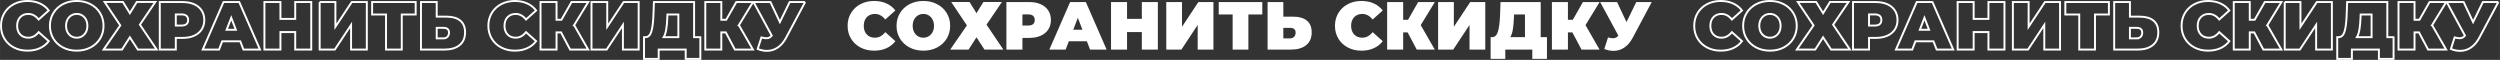
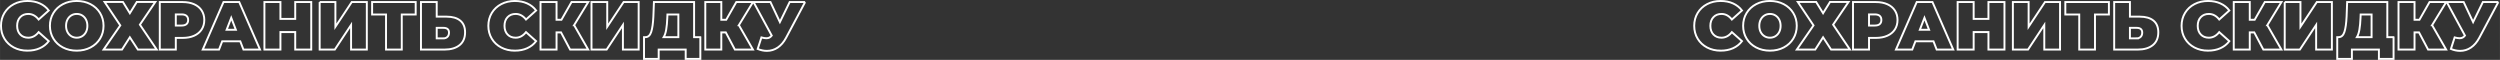
<svg xmlns="http://www.w3.org/2000/svg" xml:space="preserve" width="453.768mm" height="10.863mm" version="1.1" style="shape-rendering:geometricPrecision; text-rendering:geometricPrecision; image-rendering:optimizeQuality; fill-rule:evenodd; clip-rule:evenodd" viewBox="0 0 12347.56 295.6">
  <rect x="0" y="0" width="12347.56" height="295.6" fill="#333333" stroke="none" />
  <defs>
    <style type="text/css"> .str0 {stroke:white;stroke-width:9.6;stroke-miterlimit:22.926} .fil0 {fill:none;fill-rule:nonzero} .fil1 {fill:white;fill-rule:nonzero} </style>
  </defs>
  <g id="Слой_x0020_1">
    <g id="_2194563141584">
      <path class="fil0 str0" d="M135.51 250.23c-24.8,0 -47.14,-5.19 -67.03,-15.59 -19.89,-10.39 -35.47,-24.92 -46.75,-43.59 -11.28,-18.66 -16.93,-39.84 -16.93,-63.54 0,-23.69 5.64,-44.87 16.93,-63.54 11.28,-18.66 26.87,-33.19 46.75,-43.59 19.89,-10.39 42.23,-15.59 67.03,-15.59 22.79,0 43.13,4.02 61,12.07 17.88,8.05 32.62,19.67 44.24,34.87l-49.94 44.59c-14.52,-18.33 -31.62,-27.49 -51.28,-27.49 -16.54,0 -29.83,5.31 -39.89,15.92 -10.05,10.62 -15.08,24.87 -15.08,42.75 0,17.88 5.03,32.13 15.08,42.75 10.06,10.62 23.35,15.93 39.89,15.93 19.66,0 36.76,-9.16 51.28,-27.49l49.94 44.59c-11.62,15.2 -26.37,26.82 -44.24,34.87 -17.88,8.05 -38.21,12.07 -61,12.07zm243.33 0c-25.25,0 -47.93,-5.25 -68.04,-15.76 -20.11,-10.5 -35.86,-25.09 -47.25,-43.75 -11.4,-18.66 -17.09,-39.73 -17.09,-63.2 0,-23.47 5.7,-44.54 17.09,-63.2 11.39,-18.66 27.15,-33.25 47.25,-43.76 20.11,-10.5 42.79,-15.76 68.04,-15.76 25.25,0 47.93,5.25 68.04,15.76 20.11,10.51 35.86,25.09 47.26,43.76 11.4,18.66 17.09,39.73 17.09,63.2 0,23.47 -5.7,44.54 -17.09,63.2 -11.4,18.66 -27.15,33.25 -47.26,43.75 -20.11,10.51 -42.79,15.76 -68.04,15.76zm0 -64.04c9.83,0 18.72,-2.4 26.65,-7.21 7.93,-4.81 14.25,-11.62 18.94,-20.45 4.69,-8.83 7.04,-19.17 7.04,-31.02 0,-11.85 -2.35,-22.18 -7.04,-31.01 -4.69,-8.83 -11,-15.65 -18.94,-20.45 -7.93,-4.81 -16.81,-7.21 -26.65,-7.21 -9.83,0 -18.71,2.4 -26.64,7.21 -7.93,4.81 -14.25,11.62 -18.94,20.45 -4.69,8.83 -7.04,19.17 -7.04,31.01 0,11.85 2.35,22.19 7.04,31.02 4.69,8.83 11.01,15.65 18.94,20.45 7.93,4.81 16.81,7.21 26.64,7.21zm228.25 -176.36l34.19 55.32 34.19 -55.32 91.5 0 -76.08 111.98 83.12 123.05 -93.18 0 -39.55 -60.69 -38.88 60.69 -90.83 0 82.45 -119.36 -77.42 -115.67 90.49 0zm294.95 0.33c21.67,0 40.55,3.58 56.64,10.73 16.09,7.15 28.49,17.43 37.2,30.85 8.71,13.41 13.07,29.06 13.07,46.94 0,17.88 -4.36,33.53 -13.07,46.94 -8.72,13.41 -21.12,23.69 -37.2,30.85 -16.09,7.15 -34.97,10.73 -56.64,10.73l-33.85 0 0 57.67 -79.1 0 0 -234.7 112.95 0zm-5.03 116.01c10.73,0 18.77,-2.41 24.13,-7.21 5.36,-4.81 8.05,-11.57 8.05,-20.28 0,-8.72 -2.68,-15.48 -8.05,-20.29 -5.36,-4.81 -13.4,-7.21 -24.13,-7.21l-28.82 0 0 54.99 28.82 0zm289.58 77.79l-89.15 0 -15.76 40.9 -80.44 0 102.56 -234.7 77.76 0 102.56 234.7 -81.78 0 -15.75 -40.9zm-21.79 -57l-22.79 -59.01 -22.79 59.01 45.58 0zm372.37 -136.8l0 234.7 -79.1 0 0 -86.5 -73.07 0 0 86.5 -79.1 0 0 -234.7 79.1 0 0 83.15 73.07 0 0 -83.15 79.1 0zm41.56 0l77.76 0 0 122.04 80.78 -122.04 74.41 0 0 234.7 -77.76 0 0 -121.71 -80.44 121.71 -74.74 0 0 -234.7zm474.26 61.36l-68.71 0 0 173.34 -77.76 0 0 -173.34 -68.71 0 0 -61.36 215.18 0 0 61.36zm152.5 10.73c29.27,0 51.84,6.54 67.7,19.61 15.87,13.08 23.8,32.36 23.8,57.84 0,27.49 -9.05,48.56 -27.15,63.2 -18.1,14.64 -42.9,21.96 -74.41,21.96l-116.3 0 0 -234.7 77.76 0 0 72.09 48.6 0zm-15.42 107.29c8.04,0 14.63,-2.51 19.78,-7.54 5.14,-5.03 7.71,-12.01 7.71,-20.96 0,-15.65 -9.16,-23.47 -27.49,-23.47l-33.18 0 0 51.97 33.18 0zm352.59 60.69c-24.8,0 -47.15,-5.19 -67.03,-15.59 -19.89,-10.39 -35.47,-24.92 -46.75,-43.59 -11.29,-18.66 -16.93,-39.84 -16.93,-63.54 0,-23.69 5.64,-44.87 16.93,-63.54 11.28,-18.66 26.87,-33.19 46.75,-43.59 19.89,-10.39 42.23,-15.59 67.03,-15.59 22.79,0 43.12,4.02 61,12.07 17.88,8.05 32.62,19.67 44.24,34.87l-49.94 44.59c-14.52,-18.33 -31.62,-27.49 -51.28,-27.49 -16.53,0 -29.83,5.31 -39.88,15.92 -10.05,10.62 -15.08,24.87 -15.08,42.75 0,17.88 5.03,32.13 15.08,42.75 10.05,10.62 23.35,15.93 39.88,15.93 19.67,0 36.76,-9.16 51.28,-27.49l49.94 44.59c-11.62,15.2 -26.36,26.82 -44.24,34.87 -17.88,8.05 -38.21,12.07 -61,12.07zm292.93 -126.07l69.38 120.7 -89.15 0 -44.91 -84.83 -22.12 0 0 84.83 -79.1 0 0 -234.7 79.1 0 0 87.51 24.13 0 49.94 -87.51 82.45 0 -69.72 114zm85.8 -114l77.76 0 0 122.04 80.77 -122.04 74.41 0 0 234.7 -77.76 0 0 -121.71 -80.44 121.71 -74.74 0 0 -234.7zm537.61 173.34l0 107.29 -72.4 0 0 -45.94 -133.39 0 0 45.94 -72.4 0 0 -107.29 6.7 0c13.63,0 23.24,-8.6 28.82,-25.82 5.59,-17.21 9.16,-42.58 10.72,-76.11l2.68 -71.42 198.42 0 0 173.34 30.84 0zm-163.23 -95.22c-0.9,22.58 -2.68,41.74 -5.36,57.5 -2.68,15.76 -6.81,28.33 -12.4,37.72l72.4 0 0 -111.98 -53.96 0 -0.67 16.76zm353.6 35.88l69.38 120.7 -89.15 0 -44.91 -84.83 -22.12 0 0 84.83 -79.1 0 0 -234.7 79.1 0 0 87.51 24.13 0 49.94 -87.51 82.45 0 -69.72 114zm327.12 -114l-94.18 176.7c-11.17,21.01 -24.86,36.99 -41.06,47.95 -16.2,10.95 -34.02,16.43 -53.46,16.43 -14.97,0 -30.16,-3.13 -45.58,-9.39l18.43 -57c9.83,2.68 17.88,4.02 24.13,4.02 5.81,0 10.78,-1.01 14.91,-3.02 4.13,-2.01 8.1,-5.36 11.9,-10.06l-89.82 -165.63 83.46 0 46.59 98.91 48.26 -98.91 76.42 0zm4522.05 240.06c-24.8,0 -47.15,-5.19 -67.03,-15.59 -19.89,-10.39 -35.47,-24.92 -46.75,-43.59 -11.29,-18.66 -16.93,-39.84 -16.93,-63.54 0,-23.69 5.64,-44.87 16.93,-63.54 11.28,-18.66 26.87,-33.19 46.75,-43.59 19.89,-10.39 42.23,-15.59 67.03,-15.59 22.79,0 43.12,4.02 61,12.07 17.88,8.05 32.62,19.67 44.24,34.87l-49.94 44.59c-14.52,-18.33 -31.62,-27.49 -51.28,-27.49 -16.53,0 -29.83,5.31 -39.88,15.92 -10.05,10.62 -15.08,24.87 -15.08,42.75 0,17.88 5.03,32.13 15.08,42.75 10.05,10.62 23.35,15.93 39.88,15.93 19.67,0 36.76,-9.16 51.28,-27.49l49.94 44.59c-11.62,15.2 -26.36,26.82 -44.24,34.87 -17.88,8.05 -38.21,12.07 -61,12.07zm243.33 0c-25.25,0 -47.93,-5.25 -68.04,-15.76 -20.11,-10.5 -35.86,-25.09 -47.26,-43.75 -11.39,-18.66 -17.09,-39.73 -17.09,-63.2 0,-23.47 5.7,-44.54 17.09,-63.2 11.4,-18.66 27.15,-33.25 47.26,-43.76 20.11,-10.5 42.79,-15.76 68.04,-15.76 25.25,0 47.93,5.25 68.04,15.76 20.11,10.51 35.86,25.09 47.26,43.76 11.39,18.66 17.09,39.73 17.09,63.2 0,23.47 -5.7,44.54 -17.09,63.2 -11.4,18.66 -27.15,33.25 -47.26,43.75 -20.11,10.51 -42.79,15.76 -68.04,15.76zm0 -64.04c9.83,0 18.71,-2.4 26.65,-7.21 7.93,-4.81 14.25,-11.62 18.94,-20.45 4.69,-8.83 7.04,-19.17 7.04,-31.02 0,-11.85 -2.35,-22.18 -7.04,-31.01 -4.69,-8.83 -11.01,-15.65 -18.94,-20.45 -7.93,-4.81 -16.81,-7.21 -26.65,-7.21 -9.83,0 -18.71,2.4 -26.65,7.21 -7.93,4.81 -14.25,11.62 -18.94,20.45 -4.69,8.83 -7.04,19.17 -7.04,31.01 0,11.85 2.35,22.19 7.04,31.02 4.69,8.83 11,15.65 18.94,20.45 7.93,4.81 16.81,7.21 26.65,7.21zm228.25 -176.36l34.19 55.32 34.19 -55.32 91.5 0 -76.08 111.98 83.12 123.05 -93.18 0 -39.55 -60.69 -38.88 60.69 -90.83 0 82.45 -119.36 -77.42 -115.67 90.49 0zm294.94 0.33c21.67,0 40.56,3.58 56.65,10.73 16.09,7.15 28.49,17.43 37.2,30.85 8.71,13.41 13.07,29.06 13.07,46.94 0,17.88 -4.36,33.53 -13.07,46.94 -8.72,13.41 -21.12,23.69 -37.2,30.85 -16.09,7.15 -34.97,10.73 -56.65,10.73l-33.85 0 0 57.67 -79.1 0 0 -234.7 112.95 0zm-5.03 116.01c10.72,0 18.77,-2.41 24.13,-7.21 5.36,-4.81 8.05,-11.57 8.05,-20.28 0,-8.72 -2.68,-15.48 -8.05,-20.29 -5.36,-4.81 -13.41,-7.21 -24.13,-7.21l-28.82 0 0 54.99 28.82 0zm289.58 77.79l-89.15 0 -15.75 40.9 -80.44 0 102.56 -234.7 77.76 0 102.56 234.7 -81.78 0 -15.75 -40.9zm-21.79 -57l-22.79 -59.01 -22.79 59.01 45.58 0zm372.37 -136.8l0 234.7 -79.1 0 0 -86.5 -73.06 0 0 86.5 -79.1 0 0 -234.7 79.1 0 0 83.15 73.06 0 0 -83.15 79.1 0zm41.56 0l77.76 0 0 122.04 80.77 -122.04 74.41 0 0 234.7 -77.76 0 0 -121.71 -80.44 121.71 -74.74 0 0 -234.7zm474.26 61.36l-68.71 0 0 173.34 -77.76 0 0 -173.34 -68.71 0 0 -61.36 215.18 0 0 61.36zm152.5 10.73c29.27,0 51.84,6.54 67.7,19.61 15.87,13.08 23.8,32.36 23.8,57.84 0,27.49 -9.05,48.56 -27.15,63.2 -18.1,14.64 -42.9,21.96 -74.41,21.96l-116.3 0 0 -234.7 77.76 0 0 72.09 48.6 0zm-15.42 107.29c8.04,0 14.63,-2.51 19.77,-7.54 5.14,-5.03 7.71,-12.01 7.71,-20.96 0,-15.65 -9.16,-23.47 -27.48,-23.47l-33.18 0 0 51.97 33.18 0zm352.59 60.69c-24.8,0 -47.14,-5.19 -67.03,-15.59 -19.89,-10.39 -35.47,-24.92 -46.75,-43.59 -11.28,-18.66 -16.93,-39.84 -16.93,-63.54 0,-23.69 5.64,-44.87 16.93,-63.54 11.28,-18.66 26.87,-33.19 46.75,-43.59 19.89,-10.39 42.23,-15.59 67.03,-15.59 22.79,0 43.13,4.02 61,12.07 17.88,8.05 32.62,19.67 44.24,34.87l-49.94 44.59c-14.52,-18.33 -31.62,-27.49 -51.28,-27.49 -16.54,0 -29.83,5.31 -39.89,15.92 -10.05,10.62 -15.08,24.87 -15.08,42.75 0,17.88 5.03,32.13 15.08,42.75 10.06,10.62 23.35,15.93 39.89,15.93 19.66,0 36.76,-9.16 51.28,-27.49l49.94 44.59c-11.62,15.2 -26.37,26.82 -44.24,34.87 -17.88,8.05 -38.21,12.07 -61,12.07zm292.94 -126.07l69.38 120.7 -89.15 0 -44.91 -84.83 -22.12 0 0 84.83 -79.1 0 0 -234.7 79.1 0 0 87.51 24.13 0 49.94 -87.51 82.45 0 -69.72 114zm85.8 -114l77.76 0 0 122.04 80.78 -122.04 74.41 0 0 234.7 -77.76 0 0 -121.71 -80.44 121.71 -74.74 0 0 -234.7zm537.61 173.34l0 107.29 -72.4 0 0 -45.94 -133.39 0 0 45.94 -72.39 0 0 -107.29 6.7 0c13.63,0 23.24,-8.6 28.82,-25.82 5.58,-17.21 9.16,-42.58 10.72,-76.11l2.68 -71.42 198.42 0 0 173.34 30.84 0zm-163.23 -95.22c-0.89,22.58 -2.68,41.74 -5.36,57.5 -2.68,15.76 -6.81,28.33 -12.4,37.72l72.4 0 0 -111.98 -53.96 0 -0.67 16.76zm353.6 35.88l69.38 120.7 -89.15 0 -44.91 -84.83 -22.12 0 0 84.83 -79.1 0 0 -234.7 79.1 0 0 87.51 24.13 0 49.94 -87.51 82.45 0 -69.72 114zm327.12 -114l-94.18 176.7c-11.17,21.01 -24.86,36.99 -41.06,47.95 -16.2,10.95 -34.02,16.43 -53.46,16.43 -14.97,0 -30.16,-3.13 -45.58,-9.39l18.43 -57c9.83,2.68 17.88,4.02 24.13,4.02 5.81,0 10.78,-1.01 14.91,-3.02 4.14,-2.01 8.1,-5.36 11.9,-10.06l-89.83 -165.63 83.46 0 46.59 98.91 48.26 -98.91 76.42 0z" />
-       <path class="fil1" d="M4317.04 250.23c-24.8,0 -47.15,-5.19 -67.03,-15.59 -19.89,-10.39 -35.47,-24.92 -46.75,-43.59 -11.29,-18.66 -16.93,-39.84 -16.93,-63.54 0,-23.69 5.64,-44.87 16.93,-63.54 11.28,-18.66 26.87,-33.19 46.75,-43.59 19.89,-10.39 42.23,-15.59 67.03,-15.59 22.79,0 43.12,4.02 61,12.07 17.87,8.05 32.62,19.67 44.24,34.87l-49.94 44.59c-14.52,-18.33 -31.61,-27.49 -51.28,-27.49 -16.54,0 -29.83,5.31 -39.89,15.92 -10.05,10.62 -15.08,24.87 -15.08,42.75 0,17.88 5.03,32.13 15.08,42.75 10.06,10.62 23.35,15.93 39.89,15.93 19.67,0 36.76,-9.16 51.28,-27.49l49.94 44.59c-11.62,15.2 -26.37,26.82 -44.24,34.87 -17.88,8.05 -38.21,12.07 -61,12.07zm243.33 0c-25.25,0 -47.93,-5.25 -68.04,-15.76 -20.11,-10.5 -35.86,-25.09 -47.26,-43.75 -11.4,-18.66 -17.09,-39.73 -17.09,-63.2 0,-23.47 5.7,-44.54 17.09,-63.2 11.39,-18.66 27.15,-33.25 47.26,-43.76 20.11,-10.5 42.79,-15.76 68.04,-15.76 25.25,0 47.93,5.25 68.04,15.76 20.11,10.51 35.86,25.09 47.26,43.76 11.39,18.66 17.09,39.73 17.09,63.2 0,23.47 -5.7,44.54 -17.09,63.2 -11.4,18.66 -27.15,33.25 -47.26,43.75 -20.11,10.51 -42.79,15.76 -68.04,15.76zm0 -64.04c9.83,0 18.71,-2.4 26.65,-7.21 7.93,-4.81 14.25,-11.62 18.94,-20.45 4.69,-8.83 7.04,-19.17 7.04,-31.02 0,-11.85 -2.35,-22.18 -7.04,-31.01 -4.69,-8.83 -11.01,-15.65 -18.94,-20.45 -7.93,-4.81 -16.81,-7.21 -26.65,-7.21 -9.83,0 -18.71,2.4 -26.65,7.21 -7.93,4.81 -14.25,11.62 -18.94,20.45 -4.69,8.83 -7.04,19.17 -7.04,31.01 0,11.85 2.35,22.19 7.04,31.02 4.69,8.83 11,15.65 18.94,20.45 7.93,4.81 16.81,7.21 26.65,7.21zm228.25 -176.36l34.19 55.32 34.19 -55.32 91.5 0 -76.08 111.98 83.12 123.05 -93.18 0 -39.55 -60.69 -38.88 60.69 -90.83 0 82.45 -119.36 -77.42 -115.67 90.49 0zm294.94 0.33c21.67,0 40.56,3.58 56.64,10.73 16.09,7.15 28.49,17.43 37.21,30.85 8.71,13.41 13.07,29.06 13.07,46.94 0,17.88 -4.36,33.53 -13.07,46.94 -8.72,13.41 -21.12,23.69 -37.21,30.85 -16.09,7.15 -34.97,10.73 -56.64,10.73l-33.85 0 0 57.67 -79.1 0 0 -234.7 112.95 0zm-5.03 116.01c10.72,0 18.77,-2.41 24.13,-7.21 5.37,-4.81 8.05,-11.57 8.05,-20.28 0,-8.72 -2.68,-15.48 -8.05,-20.29 -5.36,-4.81 -13.4,-7.21 -24.13,-7.21l-28.83 0 0 54.99 28.83 0zm289.58 77.79l-89.15 0 -15.76 40.9 -80.44 0 102.56 -234.7 77.76 0 102.56 234.7 -81.78 0 -15.75 -40.9zm-21.79 -57l-22.79 -59.01 -22.79 59.01 45.58 0zm372.37 -136.8l0 234.7 -79.1 0 0 -86.5 -73.07 0 0 86.5 -79.1 0 0 -234.7 79.1 0 0 83.15 73.07 0 0 -83.15 79.1 0zm41.56 0l77.76 0 0 122.04 80.77 -122.04 74.41 0 0 234.7 -77.76 0 0 -121.71 -80.44 121.71 -74.74 0 0 -234.7zm474.26 61.36l-68.71 0 0 173.34 -77.76 0 0 -173.34 -68.71 0 0 -61.36 215.18 0 0 61.36zm152.5 10.73c29.27,0 51.84,6.54 67.7,19.61 15.87,13.08 23.8,32.36 23.8,57.84 0,27.49 -9.05,48.56 -27.15,63.2 -18.1,14.64 -42.9,21.96 -74.41,21.96l-116.3 0 0 -234.7 77.76 0 0 72.09 48.6 0zm-15.42 107.29c8.04,0 14.63,-2.51 19.77,-7.54 5.14,-5.03 7.71,-12.01 7.71,-20.96 0,-15.65 -9.16,-23.47 -27.48,-23.47l-33.18 0 0 51.97 33.18 0zm352.59 60.69c-24.8,0 -47.15,-5.19 -67.03,-15.59 -19.89,-10.39 -35.47,-24.92 -46.75,-43.59 -11.28,-18.66 -16.93,-39.84 -16.93,-63.54 0,-23.69 5.64,-44.87 16.93,-63.54 11.28,-18.66 26.87,-33.19 46.75,-43.59 19.89,-10.39 42.23,-15.59 67.03,-15.59 22.79,0 43.13,4.02 61,12.07 17.88,8.05 32.62,19.67 44.24,34.87l-49.94 44.59c-14.52,-18.33 -31.62,-27.49 -51.28,-27.49 -16.54,0 -29.83,5.31 -39.89,15.92 -10.05,10.62 -15.08,24.87 -15.08,42.75 0,17.88 5.03,32.13 15.08,42.75 10.06,10.62 23.35,15.93 39.89,15.93 19.66,0 36.76,-9.16 51.28,-27.49l49.94 44.59c-11.62,15.2 -26.36,26.82 -44.24,34.87 -17.88,8.05 -38.21,12.07 -61,12.07zm292.94 -126.07l69.38 120.7 -89.16 0 -44.91 -84.83 -22.12 0 0 84.83 -79.1 0 0 -234.7 79.1 0 0 87.51 24.13 0 49.94 -87.51 82.45 0 -69.72 114zm85.8 -114l77.76 0 0 122.04 80.78 -122.04 74.41 0 0 234.7 -77.76 0 0 -121.71 -80.44 121.71 -74.75 0 0 -234.7zm537.61 173.34l0 107.29 -72.4 0 0 -45.94 -133.39 0 0 45.94 -72.4 0 0 -107.29 6.7 0c13.63,0 23.24,-8.6 28.83,-25.82 5.58,-17.21 9.16,-42.58 10.72,-76.11l2.68 -71.42 198.42 0 0 173.34 30.84 0zm-163.23 -95.22c-0.9,22.58 -2.68,41.74 -5.36,57.5 -2.68,15.76 -6.81,28.33 -12.4,37.72l72.4 0 0 -111.98 -53.96 0 -0.67 16.76zm353.6 35.88l69.38 120.7 -89.16 0 -44.91 -84.83 -22.12 0 0 84.83 -79.1 0 0 -234.7 79.1 0 0 87.51 24.13 0 49.94 -87.51 82.45 0 -69.72 114zm327.12 -114l-94.18 176.7c-11.17,21.01 -24.86,36.99 -41.06,47.95 -16.2,10.95 -34.02,16.43 -53.46,16.43 -14.97,0 -30.17,-3.13 -45.58,-9.39l18.43 -57c9.83,2.68 17.88,4.02 24.13,4.02 5.81,0 10.78,-1.01 14.91,-3.02 4.13,-2.01 8.1,-5.36 11.9,-10.06l-89.82 -165.63 83.46 0 46.59 98.91 48.26 -98.91 76.42 0z" />
    </g>
  </g>
</svg>